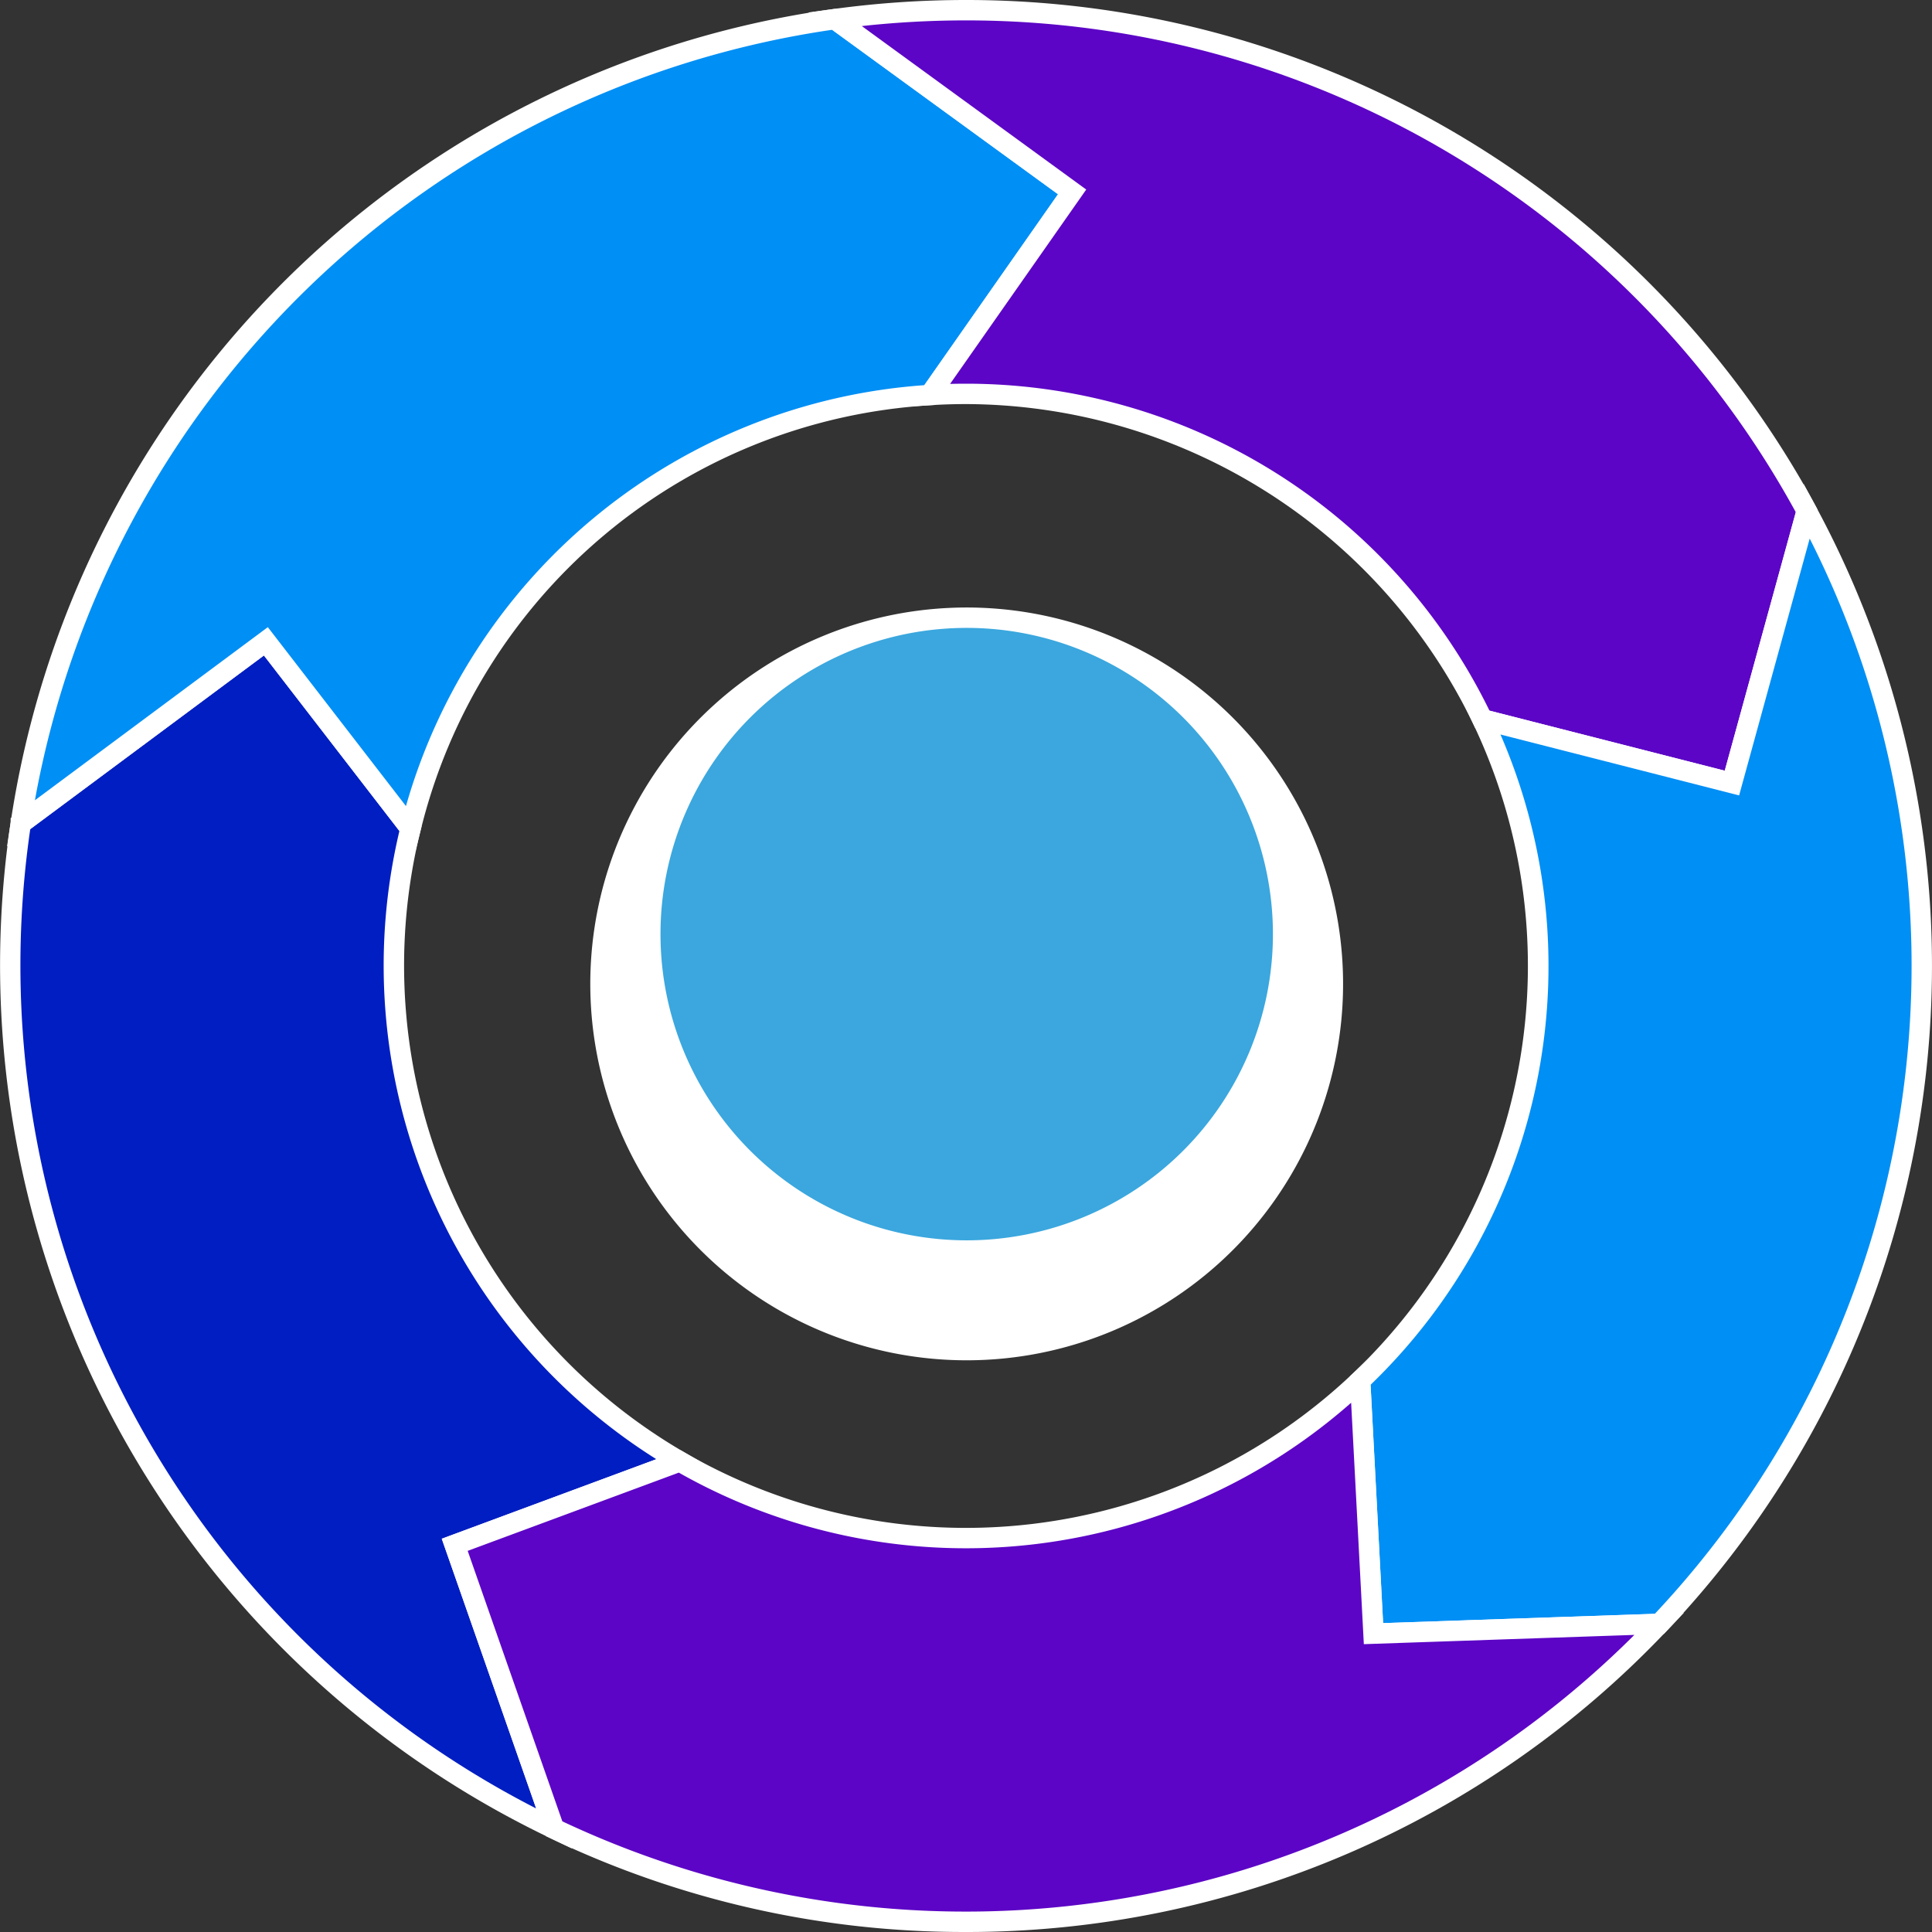
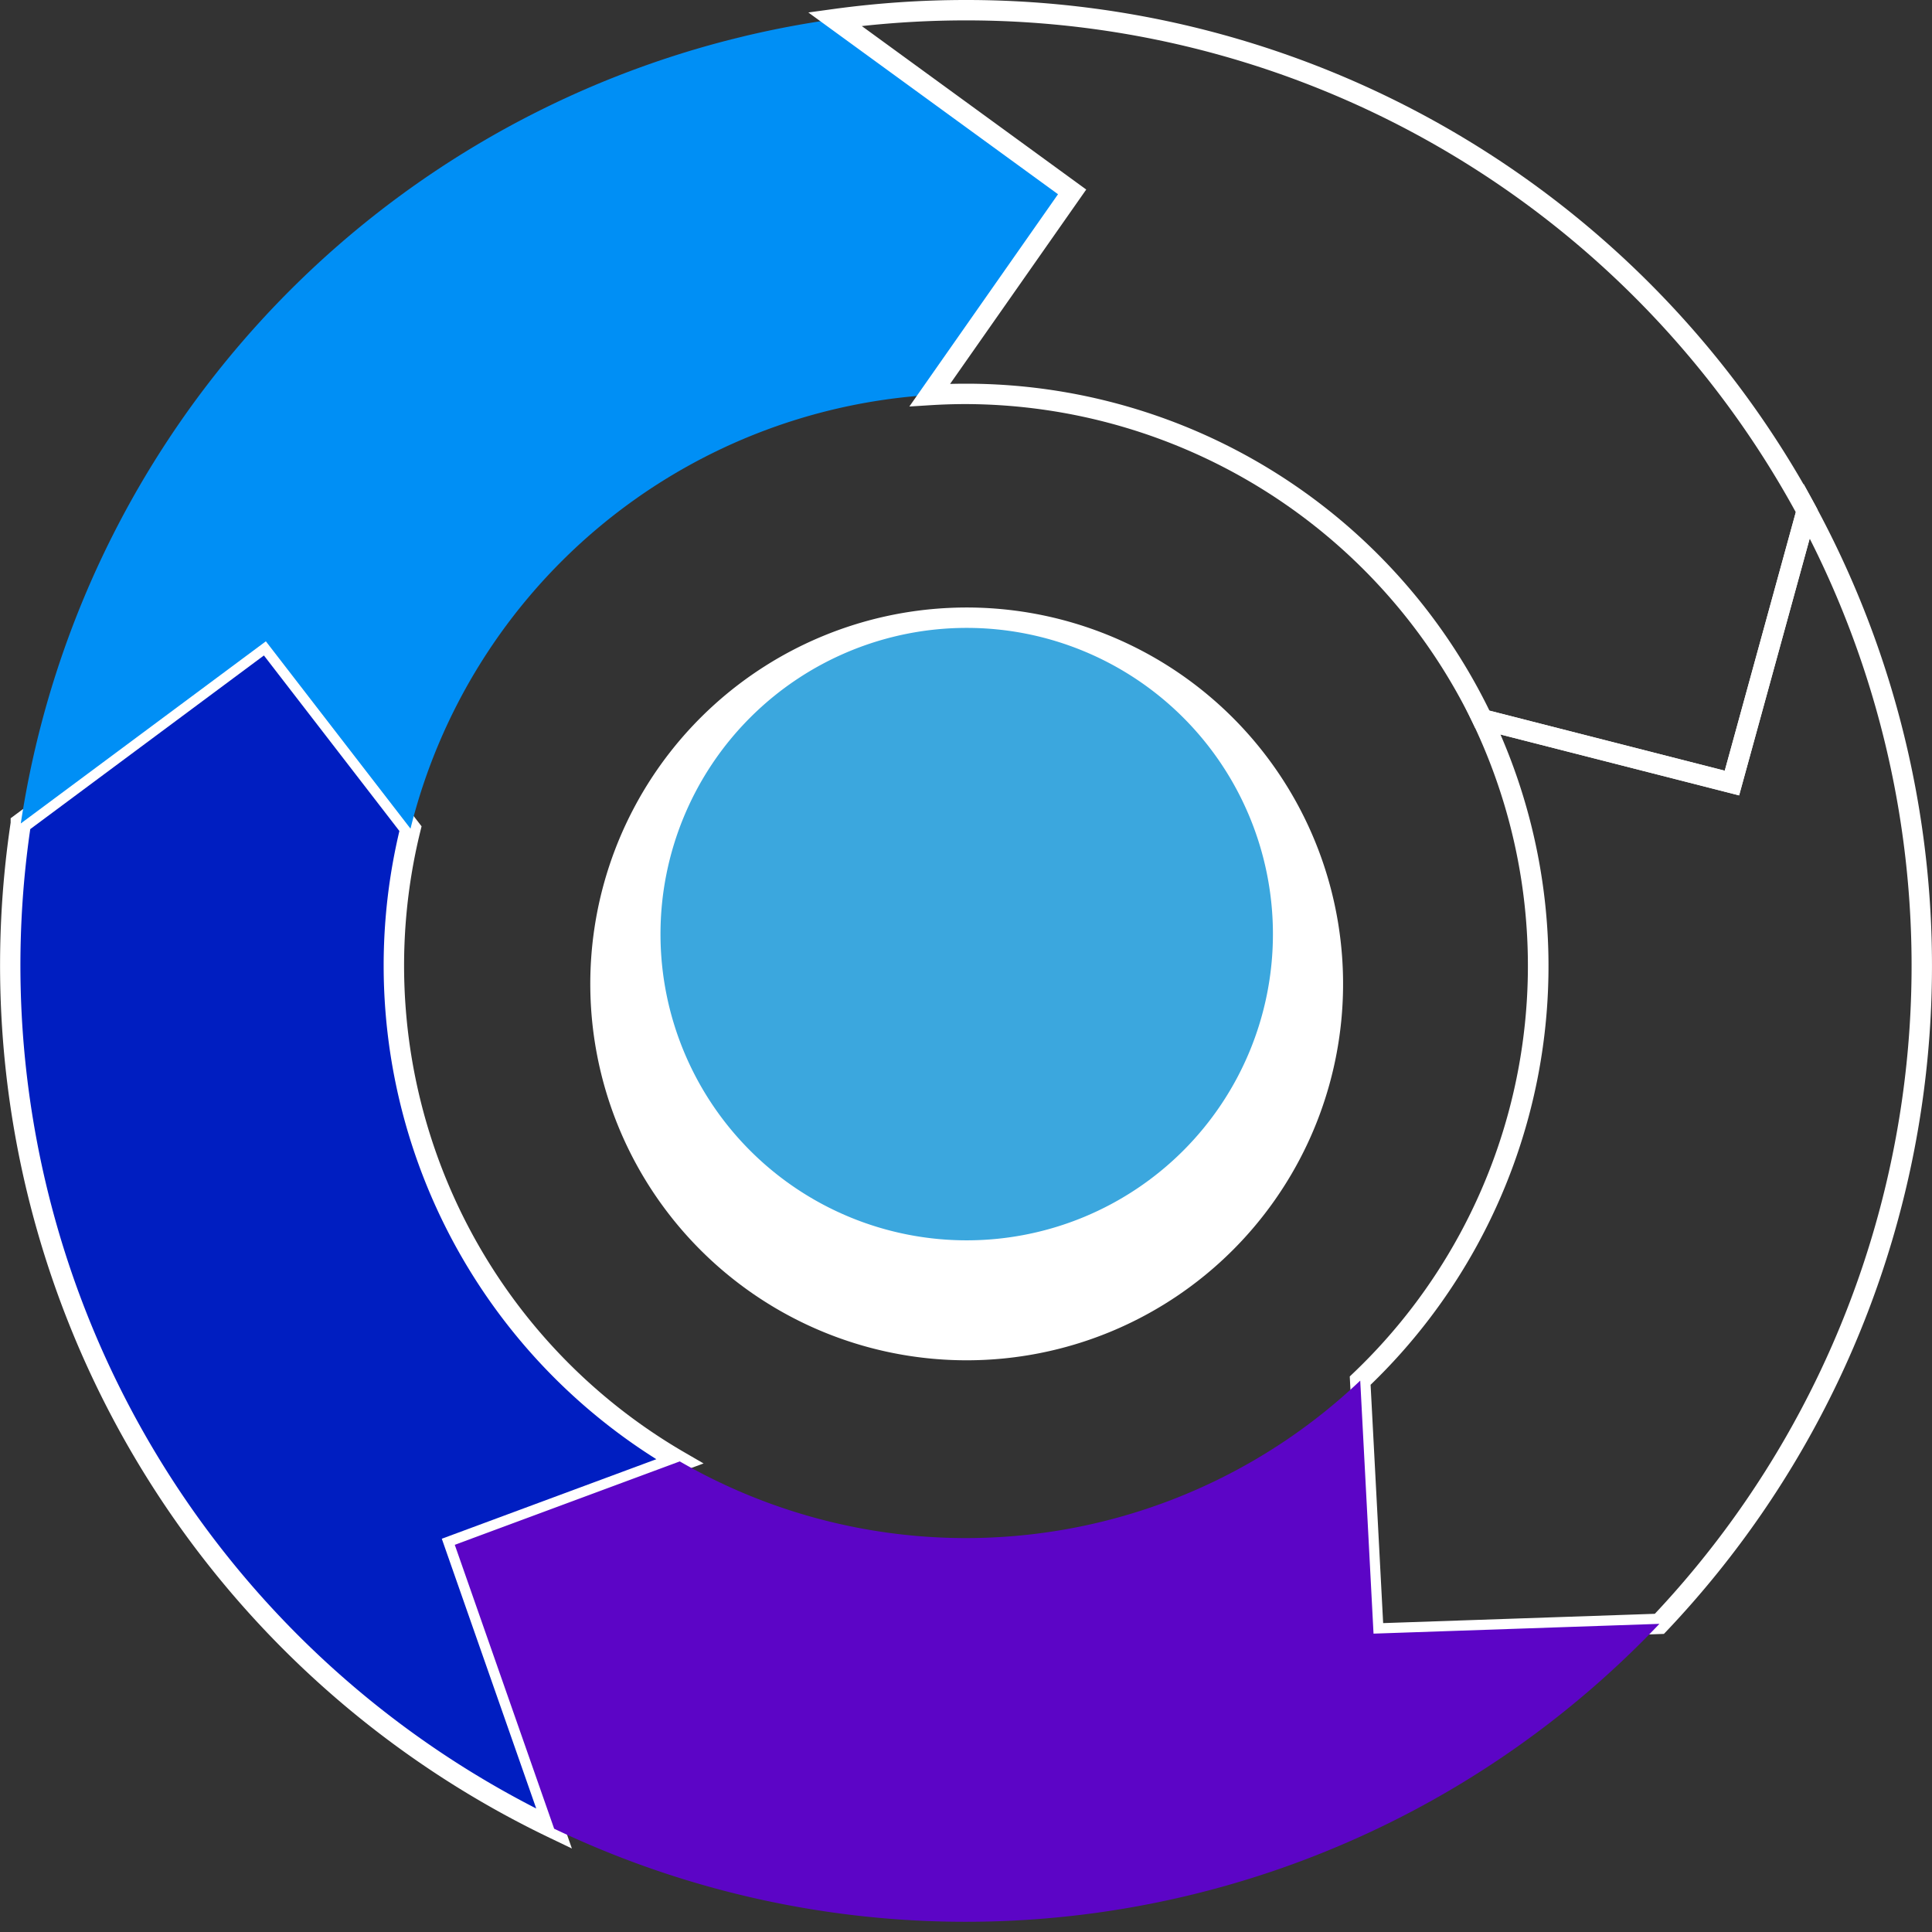
<svg xmlns="http://www.w3.org/2000/svg" width="200.004" height="200.004" viewBox="0 0 200.004 200.004">
  <rect x="0" y="0" width="200.004" height="200.004" fill="#333333" stroke="none" />
  <g id="Group_15" data-name="Group 15" transform="translate(-1236.15 222.003)">
    <path id="Path_59" data-name="Path 59" d="M53.517,565.143,63.8,594.532A99.1,99.1,0,0,1,8.594,490.468h0L33.965,471.61,48.938,491a59.313,59.313,0,0,0,27.871,65.5Z" transform="translate(1229.708 -627.223)" fill="#001ec1" />
    <path id="Path_60" data-name="Path 60" d="M59.2,587.634l-2.291-1.1A100.153,100.153,0,0,1,1.1,481.434v-.452l.426-.318,26.2-19.475L43.64,481.816l-.122.495a58.258,58.258,0,0,0,27.375,64.337l1.941,1.124-24.423,9.054ZM3.13,482.107A98.042,98.042,0,0,0,55.509,583.492l-9.775-27.925,22.21-8.234a60.371,60.371,0,0,1-26.6-65.031L27.319,464.129Z" transform="translate(1236.152 -618.277)" fill="#fff" />
    <path id="Path_61" data-name="Path 61" d="M124.1,31.954,109.379,52.982A59.258,59.258,0,0,0,55.614,97.873L40.641,78.479,15.27,97.335A99.007,99.007,0,0,1,99.535,14.07h0Z" transform="translate(1223.032 -234.092)" fill="#008ff5" />
-     <path id="Path_62" data-name="Path 62" d="M47.435,93.806,31.758,73.5,5.167,93.263l.378-2.529A99.96,99.96,0,0,1,90.71,6.58l.072-.01H91.2l.279.2,25.407,18.494-15.615,22.3-.507.032a57.861,57.861,0,0,0-52.8,44.09ZM32.163,70.569l14.3,18.522a60.227,60.227,0,0,1,53.662-43.572l13.841-19.765L90.578,8.73A98.291,98.291,0,0,0,8.051,88.489Z" transform="translate(1231.713 -227.648)" fill="#fff" />
-     <path id="Path_63" data-name="Path 63" d="M714.487,59.338l-7.741,28.168-25.839-6.6A59.227,59.227,0,0,0,627.454,47.22q-1.886,0-3.742.117l14.726-21.028L613.87,8.425A99.107,99.107,0,0,1,714.487,59.338" transform="translate(708.698 -228.447)" fill="#5c05c6" />
    <path id="Path_64" data-name="Path 64" d="M690.757,82.341l-27.321-6.974-.213-.445a58.5,58.5,0,0,0-52.5-33.091c-1.221,0-2.458.039-3.676.115l-2.189.137,15.39-21.976L594.4,1.291,597,.934A101.315,101.315,0,0,1,610.723,0a99.979,99.979,0,0,1,87.96,52.39l.2.374Zm-25.845-8.776,24.358,6.217,7.353-26.758a97.884,97.884,0,0,0-85.9-50.913,99.342,99.342,0,0,0-10.786.588l23.231,16.922L609.075,39.743c.55-.015,1.1-.022,1.647-.022a60.288,60.288,0,0,1,54.195,33.856" transform="translate(725.43 -222.003)" fill="#fff" />
-     <path id="Path_65" data-name="Path 65" d="M1058.387,422.846a98.613,98.613,0,0,1-27.166,68.1l-29.594,1.014-1.377-26.193A59.27,59.27,0,0,0,1012.9,397.31l25.839,6.6,7.741-28.168a98.5,98.5,0,0,1,11.912,47.106" transform="translate(376.709 -544.849)" fill="#008ff5" />
    <path id="Path_66" data-name="Path 66" d="M994.036,475.906l-1.457-27.714.352-.335a58.214,58.214,0,0,0,12.421-67.236l-.976-2.037,27.023,6.9,8.161-29.7,1.251,2.306A100.063,100.063,0,0,1,1025.4,474.529l-.3.314Zm.7-26.856,1.3,24.675,28.125-.963a97.962,97.962,0,0,0,16.032-111.309l-7.306,26.587-24.706-6.306a60.232,60.232,0,0,1-13.442,67.316" transform="translate(383.3 -527.701)" fill="#fff" />
    <path id="Path_67" data-name="Path 67" d="M459.1,1040.47a99.017,99.017,0,0,1-114.418,21.207l-10.288-29.389,23.292-8.635a59.251,59.251,0,0,0,70.442-8.364l1.377,26.194Z" transform="translate(948.835 -1094.369)" fill="#5c05c6" />
-     <path id="Path_68" data-name="Path 68" d="M379.144,1058.055a99.067,99.067,0,0,1-43.1-9.739l-.4-.189-10.775-30.781,24.73-9.168.43.249a58.2,58.2,0,0,0,69.185-8.215l1.662-1.58,1.443,27.448,31.135-1.066-1.775,1.87a99.713,99.713,0,0,1-72.544,31.172M337.356,1046.6a97.969,97.969,0,0,0,110.978-19.3l-28.006.959-1.314-24.993a60.312,60.312,0,0,1-69.6,7.234l-21.856,8.1Z" transform="translate(957.008 -1080.055)" fill="#fff" />
    <path id="Path_69" data-name="Path 69" d="M517.4,492.151a37.91,37.91,0,1,1-37.91-37.91,37.91,37.91,0,0,1,37.91,37.91" transform="translate(856.738 -612.299)" fill="#3ba7de" />
    <path id="Path_70" data-name="Path 70" d="M473.041,524.673a38.965,38.965,0,1,1,27.553-11.413,38.965,38.965,0,0,1-27.553,11.413m0-75.819a31.7,31.7,0,1,0,.005,0" transform="translate(863.182 -605.856)" fill="#fff" />
  </g>
</svg>